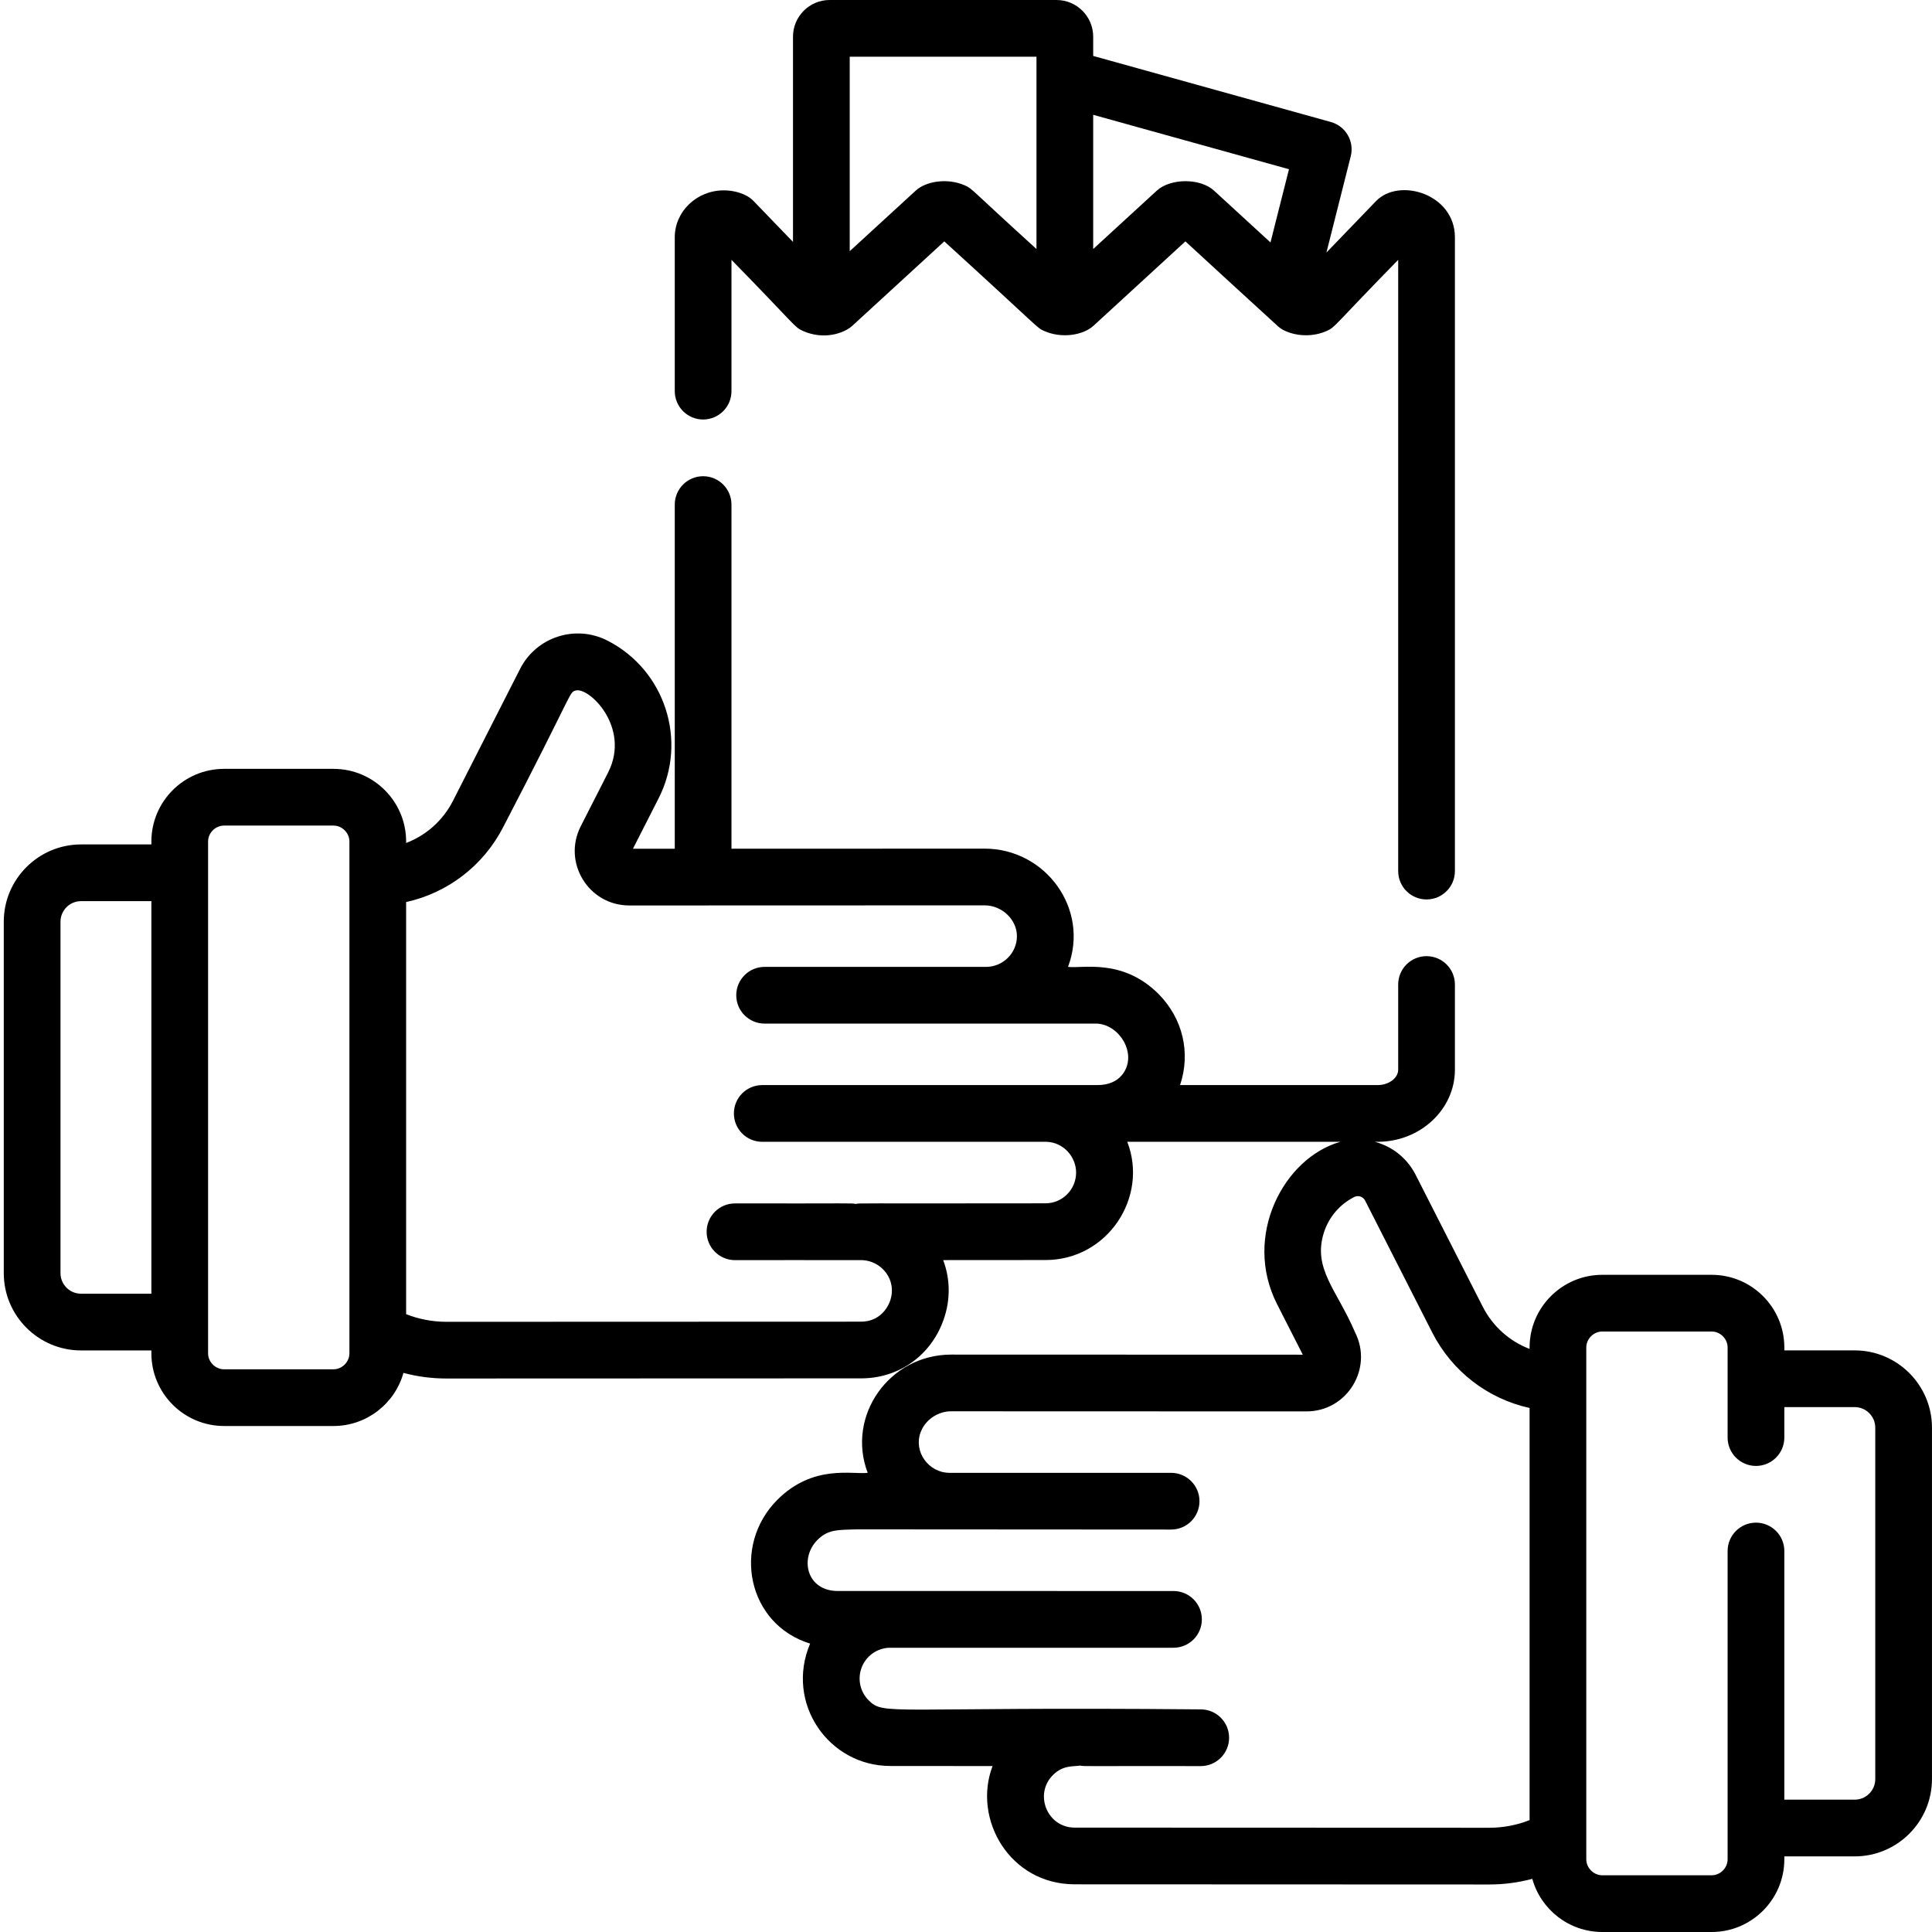
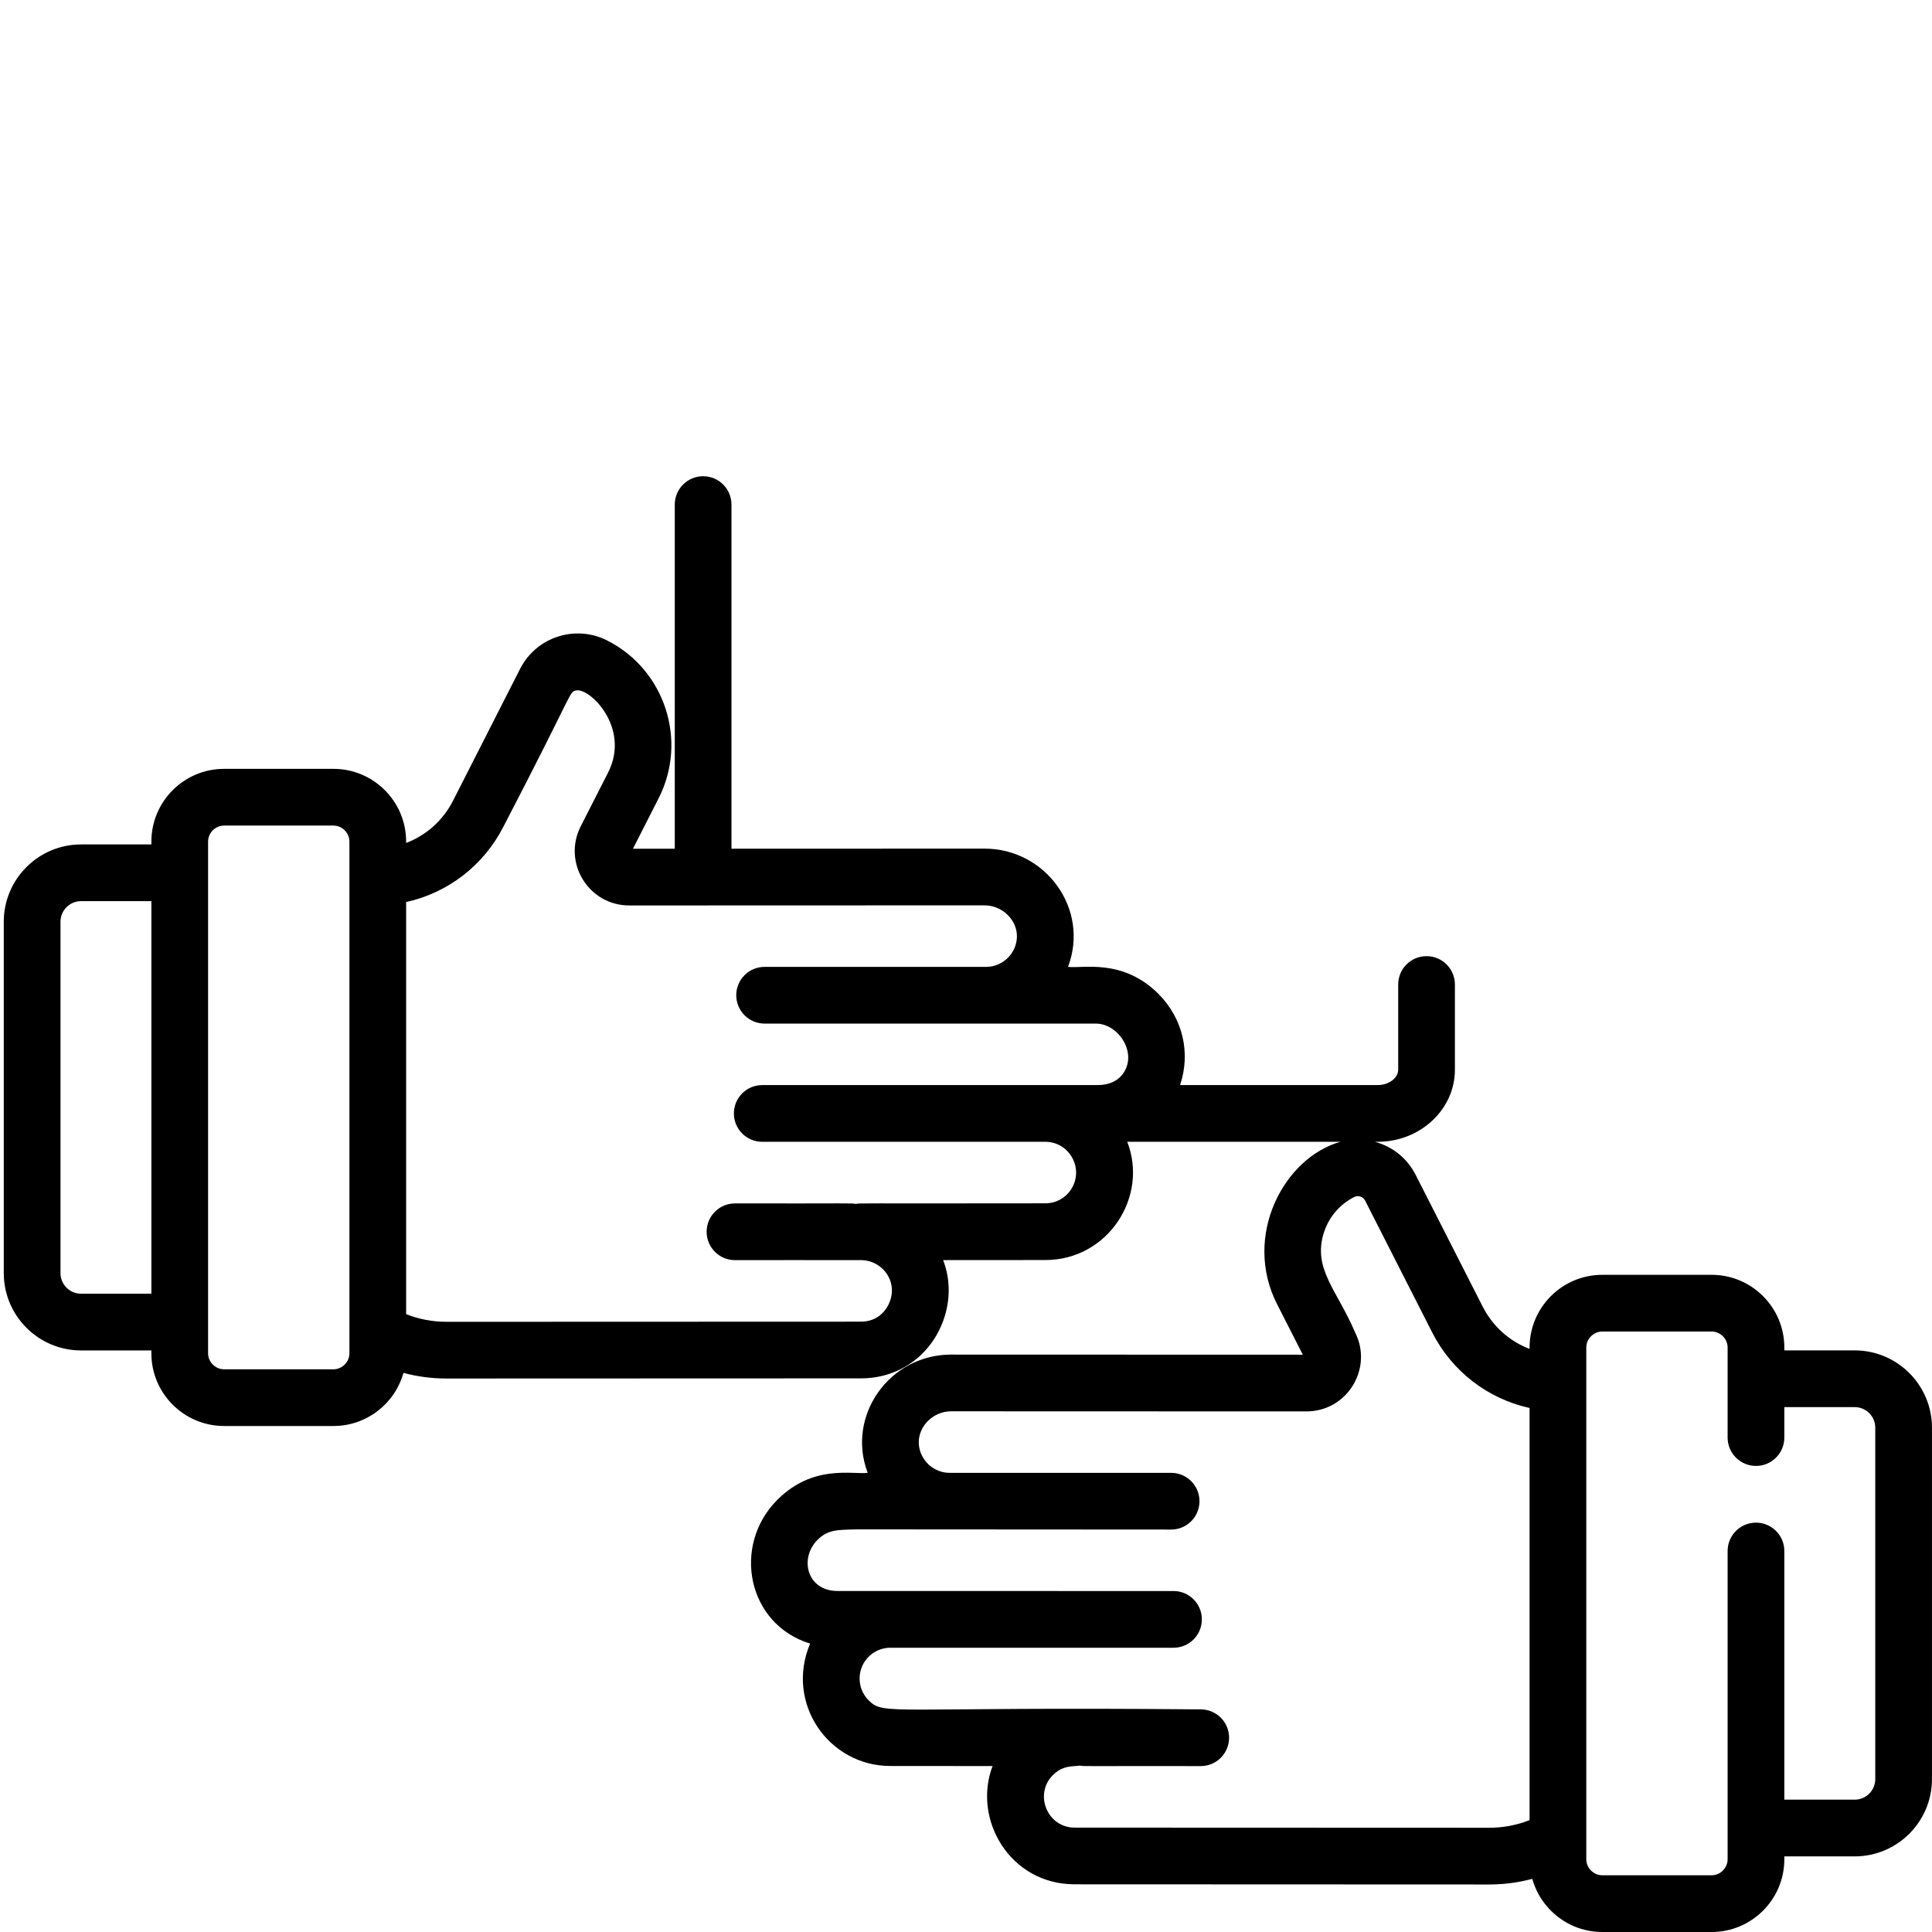
<svg xmlns="http://www.w3.org/2000/svg" width="512" height="512" viewBox="0 0 512 512" fill="none">
  <path d="M491.512 357.867H472.867V357.098C472.867 346.477 464.23 337.84 453.609 337.84H424.621C414 337.84 405.355 346.477 405.355 357.098V357.477C400.062 355.461 395.613 351.535 392.938 346.285L375.164 311.355C373.035 307.164 369.301 303.941 364.379 302.59H365.094C376.375 302.59 385.566 294.023 385.566 283.492V260.906C385.566 256.75 382.199 253.391 378.051 253.391C373.891 253.391 370.535 256.75 370.535 260.906V283.492C370.535 285.695 368.039 287.559 365.094 287.559H312.73C315.59 279.047 313.492 269.914 306.992 263.383C297.469 253.883 286.836 256.738 283.035 256.227C288.824 240.977 277.164 224.895 260.91 224.895L193.848 224.918V133.719C193.848 129.57 190.492 126.203 186.332 126.203C182.188 126.203 178.82 129.57 178.82 133.719V224.926H167.738L174.551 211.539C182.316 196.262 176.215 177.512 160.945 169.75C152.574 165.48 142.191 168.707 137.828 177.262L120.055 212.203C117.379 217.461 112.918 221.391 107.629 223.395V223.012C107.629 212.391 98.992 203.754 88.371 203.754H59.383C48.766 203.754 40.117 212.391 40.117 223.012V223.785H21.48C10.188 223.785 1 232.973 1 244.266V337.398C1 348.687 10.188 357.879 21.48 357.879H40.117V358.648C40.117 369.27 48.766 377.906 59.383 377.906H88.371C97.199 377.906 104.652 371.945 106.918 363.828C110.625 364.82 114.441 365.32 118.352 365.32H118.641L228.207 365.281C237.746 365.273 245.941 359.793 249.59 350.965C251.934 345.305 251.984 339.289 249.949 333.941L277.043 333.922C293.602 333.922 304.414 317.18 298.734 302.59H355.219C340.27 306.789 329.227 327.523 338.441 345.625L345.254 359.008L252.082 358.98C235.641 358.98 224.215 375.262 229.949 390.312C225.988 390.844 215.535 387.934 206.004 397.465C193.859 409.656 198.074 430.469 214.688 435.57C208.012 451.352 219.605 468.004 235.941 468.004L263.035 468.023C257.68 482.133 267.621 499.348 284.785 499.363L394.645 499.406C398.551 499.406 402.367 498.902 406.074 497.914C408.328 506.027 415.793 512 424.621 512H453.609C464.23 512 472.867 503.352 472.867 492.73V491.961H491.512C502.805 491.961 511.992 482.773 511.992 471.48V378.348C511.992 367.055 502.805 357.867 491.512 357.867V357.867ZM40.117 342.848H21.48C18.473 342.848 16.031 340.402 16.031 337.398V244.266C16.031 241.258 18.473 238.812 21.48 238.812H40.117V342.848ZM92.598 358.648C92.598 360.945 90.664 362.879 88.371 362.879H59.383C57.09 362.879 55.145 360.945 55.145 358.648V357.879C55.145 242.836 55.145 343.047 55.145 223.012C55.145 220.719 57.09 218.785 59.383 218.785H88.371C90.664 218.785 92.598 220.719 92.598 223.012V358.648ZM297.332 284.895C295.93 286.609 293.664 287.551 290.961 287.551C272.473 287.551 214.188 287.559 202.004 287.559C197.848 287.559 194.488 290.918 194.488 295.074C194.488 299.223 197.848 302.59 202.004 302.59H277.352C281.93 302.758 285.18 306.648 285.18 310.746C285.18 315.172 281.613 318.891 277.043 318.891C225.531 318.973 228.137 318.797 226.785 319.059C225.402 318.789 226.527 318.969 194.781 318.918C190.629 318.918 187.266 322.281 187.266 326.434C187.266 330.582 190.629 333.949 194.781 333.949C210.656 333.922 209.359 333.949 228.195 333.949C233.668 333.949 238.086 339.43 235.699 345.223C235.211 346.406 233.227 350.242 228.195 350.254L118.352 350.293C114.645 350.293 111.047 349.609 107.629 348.27V239.055C118.672 236.621 128.16 229.395 133.441 219.023C152.004 183.316 150.77 183.555 152.477 183.016C155.977 181.848 167.25 192.727 161.156 204.719L153.898 218.977C149.008 228.586 155.984 239.957 166.766 239.957C167.953 239.957 165.23 239.961 260.91 239.926C265.613 239.926 269.547 243.797 269.496 248.184C269.445 252.59 265.828 256.176 261.418 256.234H202.629C198.477 256.234 195.113 259.598 195.113 263.746C195.113 267.898 198.477 271.262 202.629 271.262C202.742 271.262 263.91 271.27 290.348 271.258C296.68 271.258 301.719 279.543 297.332 284.895V284.895ZM405.355 482.352C401.945 483.695 398.352 484.375 394.645 484.375L284.797 484.336C277.531 484.336 273.953 475.508 279.027 470.418C281.816 467.645 284.578 468.215 286.219 467.895C287.562 468.152 286.27 467.98 318.211 468.031C322.359 468.031 325.723 464.668 325.723 460.52C325.723 456.367 322.359 453.004 318.211 453.004C235.035 452.234 234.34 454.738 230.191 450.59C227.867 448.27 227.297 444.918 228.246 442.203C228.258 442.152 228.277 442.113 228.285 442.062C228.305 442.023 228.316 441.984 228.328 441.941C229.488 438.875 232.383 436.793 235.652 436.672C235.687 436.668 235.727 436.672 235.766 436.668H310.992C315.141 436.668 318.504 433.305 318.504 429.152C318.504 425.004 315.141 421.637 310.992 421.637C298.676 421.637 240.375 421.633 222.035 421.633C213.703 421.633 211.836 412.891 216.633 408.098C219.402 405.328 221.867 405.43 227.262 405.297L310.359 405.348C314.512 405.348 317.875 401.984 317.875 397.832C317.875 393.684 314.512 390.316 310.359 390.316H251.586C246.023 390.27 242.109 384.684 243.938 379.672C245.121 376.332 248.465 374.008 252.074 374.008L346.227 374.039C357.004 374.039 363.977 362.652 359.094 353.059C354.316 341.832 347.754 336.184 350.875 326.555C352.211 322.488 355.047 319.172 358.863 317.227C359.93 316.676 361.219 317.105 361.77 318.168L379.543 353.109C384.824 363.477 394.312 370.691 405.355 373.129V482.352ZM496.965 471.48C496.965 474.488 494.52 476.93 491.512 476.93H472.867V411.031C472.867 406.883 469.5 403.516 465.352 403.516C461.203 403.516 457.836 406.883 457.836 411.031V492.73C457.836 495.027 455.902 496.969 453.609 496.969H424.621C422.328 496.969 420.383 495.027 420.383 492.73C420.383 450.715 420.383 399.031 420.383 357.098C420.383 354.801 422.328 352.867 424.621 352.867H453.609C455.902 352.867 457.836 354.801 457.836 357.098V380.973C457.836 385.121 461.203 388.488 465.352 388.488C469.5 388.488 472.867 385.121 472.867 380.973V372.898H491.512C494.52 372.898 496.965 375.34 496.965 378.348V471.48Z" fill="black" />
-   <path d="M186.332 111.172C190.492 111.172 193.848 107.805 193.848 103.66V68.859C211.121 86.508 210.387 86.602 212.766 87.695C218.344 90.188 223.672 88.32 225.832 86.375L250.25 63.969C276.047 87.461 274.664 86.797 276.68 87.695C281.379 89.797 287.02 88.82 289.738 86.375L314.145 63.969C314.246 64.066 337.105 85.074 337.207 85.129C338.254 86.019 338.977 86.984 340.578 87.695C344.004 89.231 348.18 89.231 351.617 87.695C353.957 86.633 353.211 86.57 370.535 68.859V230.848C370.535 234.996 373.891 238.363 378.051 238.363C382.199 238.363 385.566 234.996 385.566 230.848V62.879C385.566 51.398 370.805 46.965 364.684 53.27L351.516 66.93L357.961 41.414C358.961 37.457 356.621 33.426 352.688 32.332L289.707 14.824V9.719C289.707 4.359 285.348 0 279.988 0H219.867C214.512 0 210.152 4.359 210.152 9.719V64.109L199.699 53.27C197.793 51.281 194.52 50.445 191.836 50.445C184.66 50.445 178.82 56.016 178.82 62.879V103.66C178.82 107.805 182.188 111.172 186.332 111.172V111.172ZM289.707 30.426L341.594 44.848L336.691 64.25L321.691 50.484C317.973 47.141 310.207 47.246 306.609 50.484L289.707 65.992V30.426ZM225.184 15.031H274.676V65.992C256.996 49.941 257.762 50.062 255.77 49.16C251.012 47.039 245.34 48.082 242.715 50.484L225.184 66.566V15.031Z" fill="black" />
</svg>